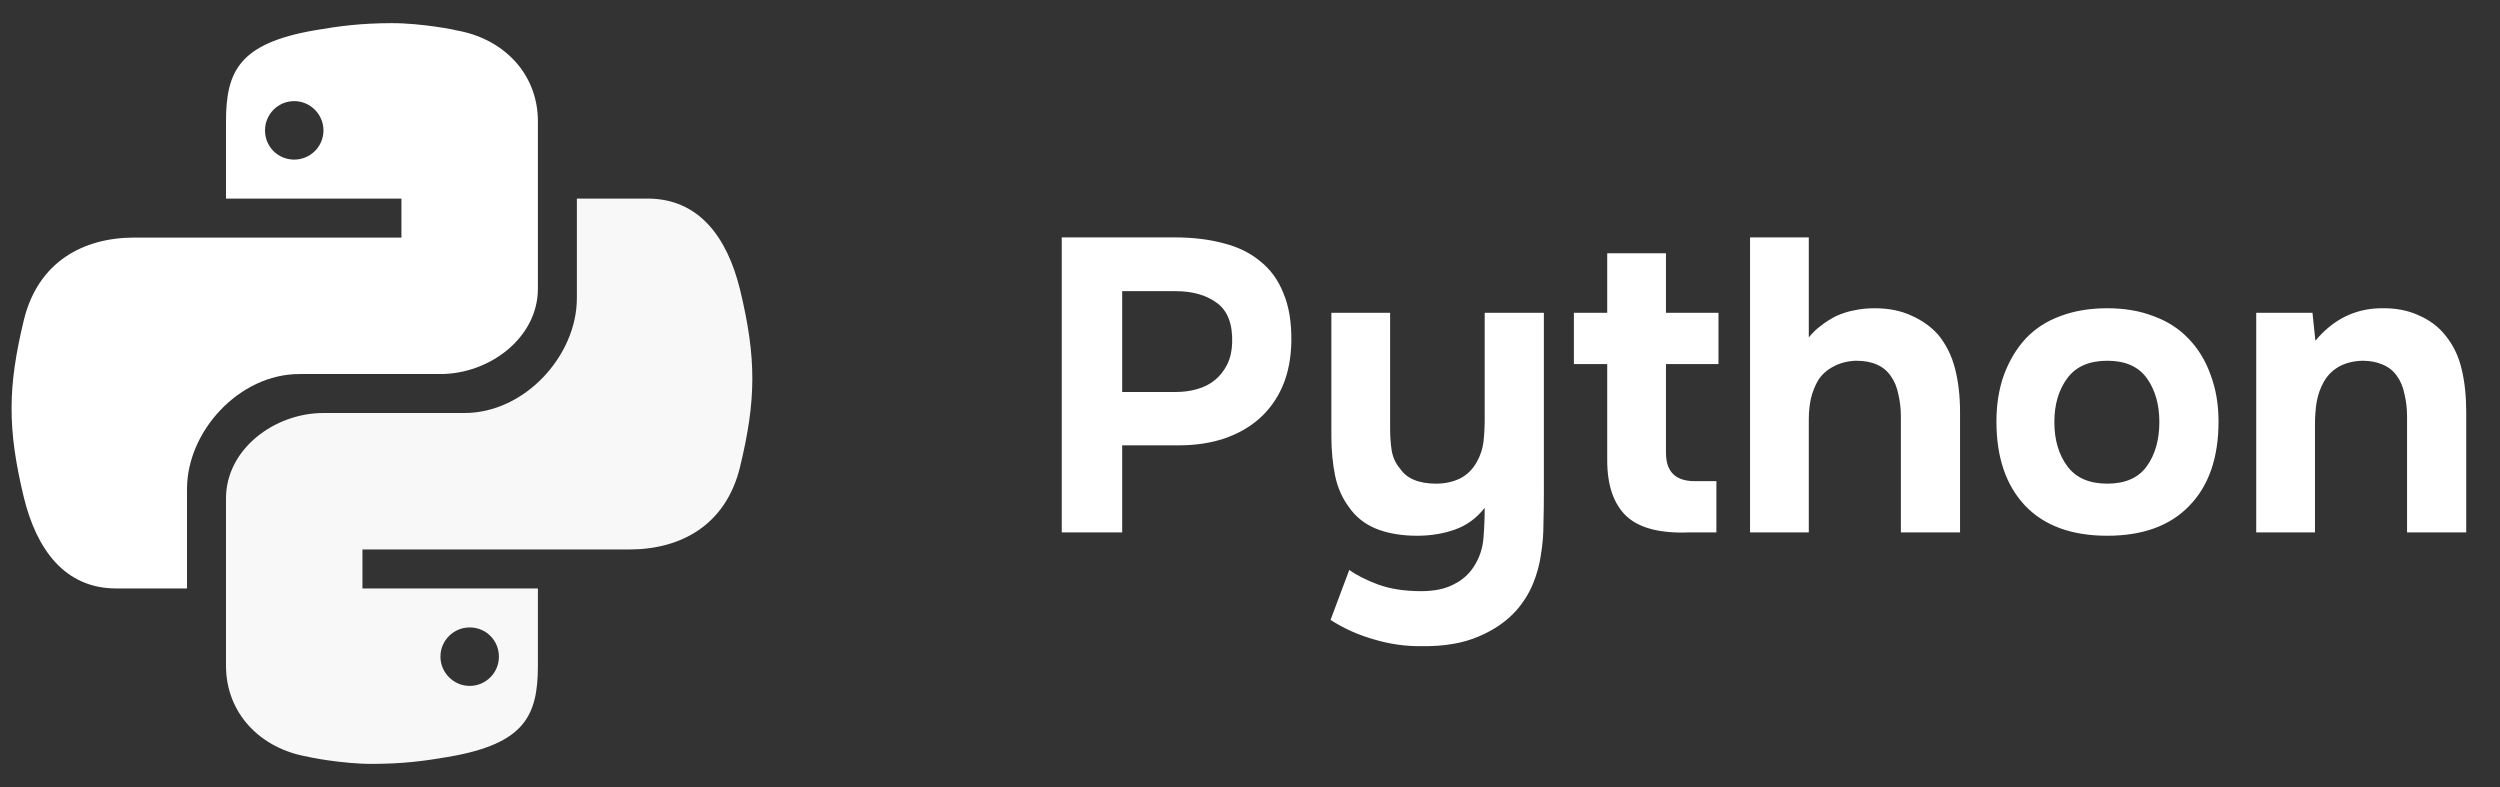
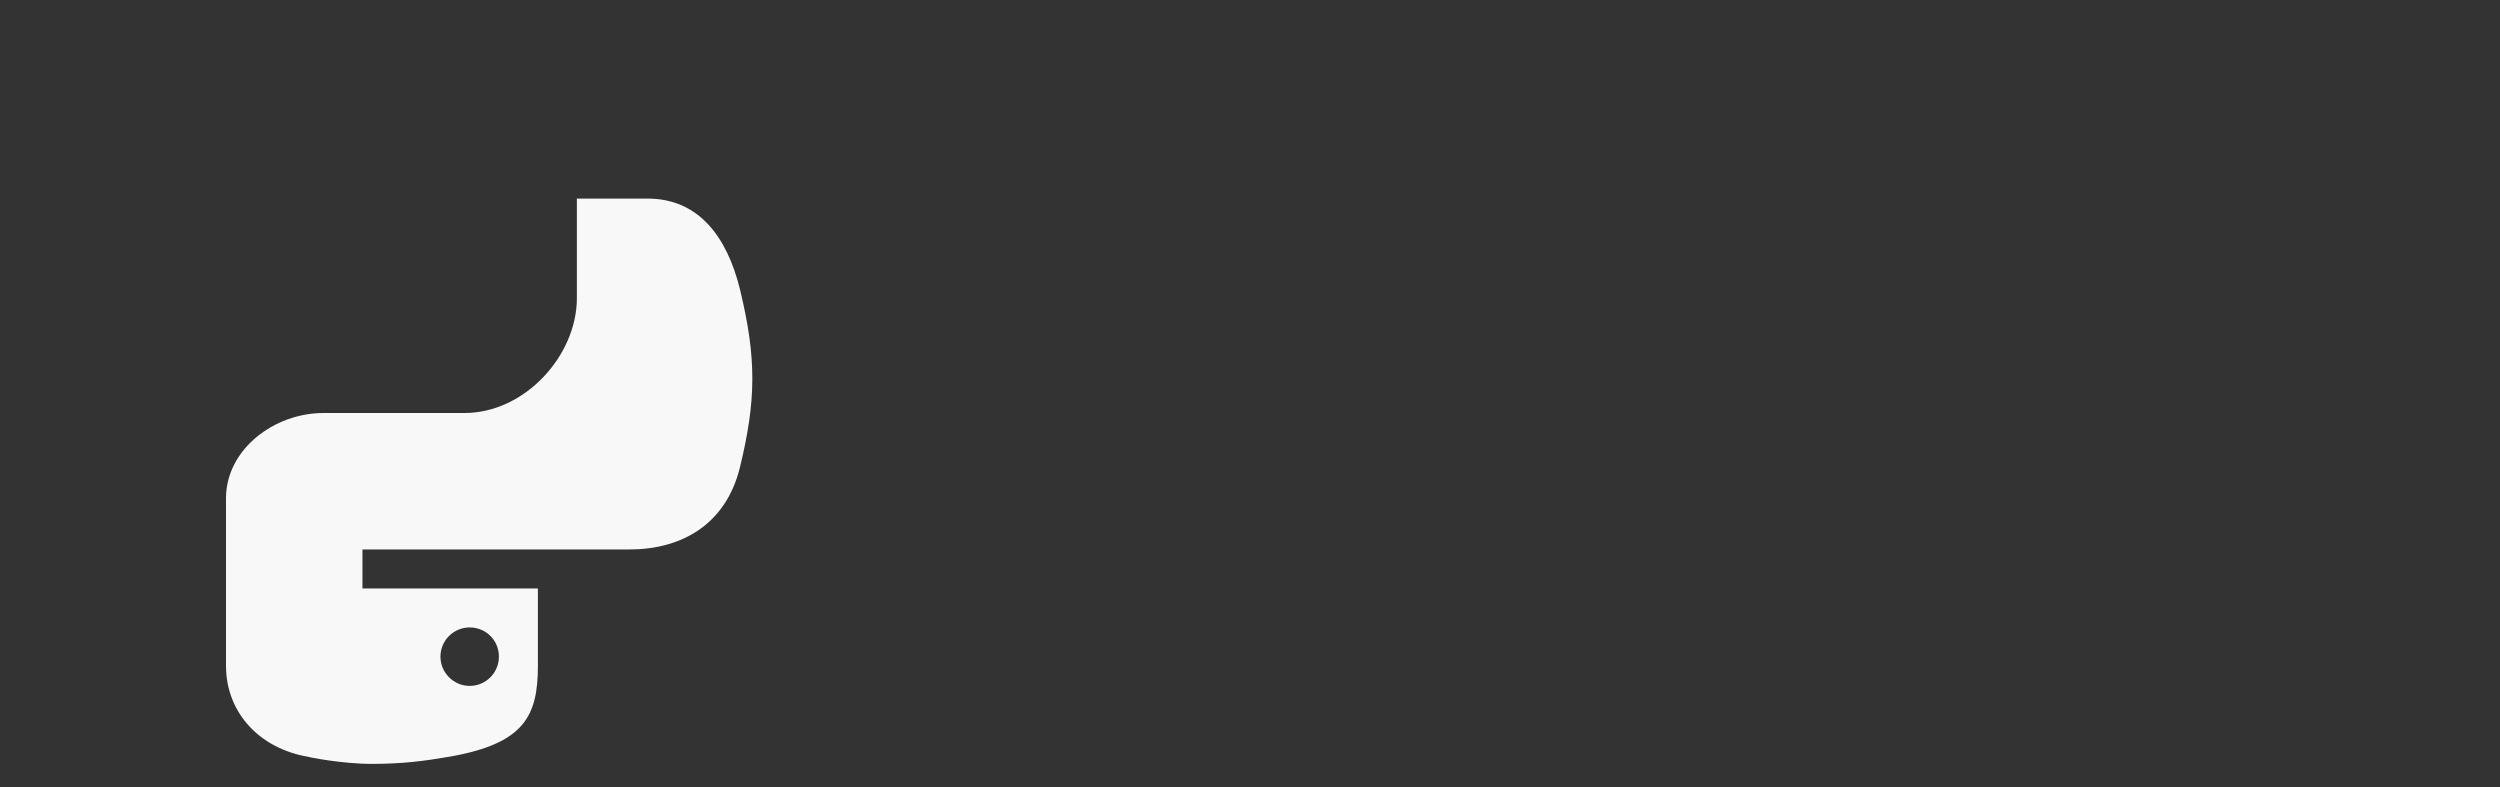
<svg xmlns="http://www.w3.org/2000/svg" width="108" height="34" viewBox="0 0 108 34" fill="none">
  <rect x="0" y="0" width="108" height="34" fill="#333333" stroke="none" />
-   <path d="M16.908 1C15.598 1.004 14.691 1.12 13.593 1.309C10.353 1.873 9.763 3.058 9.763 5.242V8.579H17.342V10.263H9.475H5.812C3.592 10.263 1.649 11.309 1.033 13.816C0.338 16.694 0.307 18.496 1.033 21.5C1.585 23.741 2.8 25.421 5.021 25.421H8.079V21.123C8.079 18.625 10.341 16.158 12.933 16.158H19.027C21.151 16.158 23.237 14.59 23.237 12.472V5.242C23.237 3.188 21.756 1.652 19.685 1.307C19.737 1.302 18.206 0.995 16.908 1ZM12.711 4.368C13.402 4.368 13.974 4.939 13.974 5.633C13.974 6.335 13.402 6.895 12.711 6.895C12.006 6.895 11.448 6.336 11.448 5.633C11.448 4.941 12.006 4.368 12.711 4.368Z" fill="white" />
  <path d="M16.092 33C17.401 32.996 18.309 32.88 19.407 32.691C22.647 32.127 23.237 30.942 23.237 28.758V25.421H15.658V23.737H23.526H27.189C29.409 23.737 31.352 22.691 31.967 20.184C32.663 17.306 32.694 15.504 31.967 12.5C31.415 10.259 30.2 8.579 27.979 8.579H24.921V12.877C24.921 15.375 22.659 17.842 20.067 17.842H13.973C11.849 17.842 9.763 19.41 9.763 21.528V28.758C9.763 30.812 11.244 32.348 13.315 32.693C13.263 32.698 14.793 33.005 16.092 33ZM20.29 29.631C19.599 29.631 19.027 29.061 19.027 28.367C19.027 27.665 19.599 27.105 20.29 27.105C20.995 27.105 21.553 27.664 21.553 28.367C21.553 29.059 20.994 29.631 20.29 29.631Z" fill="#F8F8F8" />
-   <path d="M50.764 10.256C51.532 10.256 52.228 10.34 52.852 10.508C53.476 10.664 54.004 10.922 54.436 11.282C54.88 11.63 55.216 12.092 55.444 12.668C55.684 13.232 55.798 13.928 55.786 14.756C55.774 15.476 55.648 16.118 55.408 16.682C55.168 17.234 54.832 17.702 54.4 18.086C53.98 18.458 53.47 18.746 52.87 18.95C52.282 19.142 51.64 19.238 50.944 19.238H48.478V23H45.868V10.256H50.764ZM50.8 16.934C51.124 16.934 51.43 16.892 51.718 16.808C52.018 16.724 52.276 16.592 52.492 16.412C52.708 16.232 52.882 16.01 53.014 15.746C53.146 15.482 53.218 15.17 53.23 14.81C53.254 13.994 53.032 13.418 52.564 13.082C52.108 12.746 51.514 12.578 50.782 12.578H48.478V16.934H50.8ZM63.671 24.476C63.911 24.104 64.049 23.696 64.085 23.252C64.121 22.808 64.139 22.37 64.139 21.938C63.791 22.382 63.365 22.694 62.861 22.874C62.357 23.054 61.811 23.144 61.223 23.144C60.539 23.144 59.945 23.042 59.441 22.838C58.949 22.634 58.559 22.322 58.271 21.902C57.983 21.518 57.785 21.068 57.677 20.552C57.569 20.024 57.515 19.454 57.515 18.842V13.514H60.053V18.536C60.053 18.86 60.077 19.178 60.125 19.49C60.185 19.79 60.305 20.042 60.485 20.246C60.773 20.678 61.295 20.894 62.051 20.894C62.411 20.894 62.747 20.822 63.059 20.678C63.371 20.522 63.617 20.282 63.797 19.958C63.953 19.682 64.049 19.394 64.085 19.094C64.121 18.782 64.139 18.446 64.139 18.086V13.514H66.695V21.308C66.695 21.74 66.689 22.184 66.677 22.64C66.677 23.084 66.641 23.522 66.569 23.954C66.509 24.386 66.395 24.806 66.227 25.214C66.059 25.622 65.825 26 65.525 26.348C65.105 26.828 64.553 27.212 63.869 27.5C63.197 27.788 62.387 27.926 61.439 27.914C60.743 27.926 60.053 27.83 59.369 27.626C58.685 27.434 58.055 27.152 57.479 26.78L58.289 24.62C58.601 24.848 59.015 25.058 59.531 25.25C60.059 25.442 60.677 25.538 61.385 25.538C61.961 25.538 62.429 25.442 62.789 25.25C63.161 25.07 63.455 24.812 63.671 24.476ZM71.97 15.728V19.562C71.97 20.378 72.384 20.786 73.212 20.786H74.148V23H72.96C71.7 23.048 70.794 22.808 70.242 22.28C69.702 21.752 69.432 20.954 69.432 19.886V15.728H67.992V13.514H69.432V10.94H71.97V13.514H74.238V15.728H71.97ZM78.14 14.576C78.308 14.372 78.482 14.204 78.662 14.072C78.842 13.928 79.058 13.79 79.31 13.658C79.574 13.538 79.838 13.454 80.102 13.406C80.378 13.346 80.672 13.316 80.984 13.316C81.596 13.316 82.13 13.424 82.586 13.64C83.042 13.844 83.42 14.114 83.72 14.45C84.068 14.87 84.314 15.362 84.458 15.926C84.602 16.49 84.674 17.114 84.674 17.798V23H82.118V17.996C82.118 17.66 82.082 17.342 82.01 17.042C81.95 16.73 81.842 16.466 81.686 16.25C81.53 16.022 81.326 15.854 81.074 15.746C80.834 15.638 80.534 15.584 80.174 15.584C79.814 15.596 79.49 15.68 79.202 15.836C78.926 15.98 78.71 16.172 78.554 16.412C78.41 16.652 78.302 16.922 78.23 17.222C78.17 17.51 78.14 17.81 78.14 18.122V23H75.602V10.256H78.14V14.576ZM91.034 23.144C89.498 23.144 88.316 22.712 87.488 21.848C86.66 20.972 86.246 19.76 86.246 18.212C86.246 17.468 86.354 16.796 86.57 16.196C86.798 15.584 87.11 15.062 87.506 14.63C87.914 14.198 88.412 13.874 89 13.658C89.6 13.43 90.278 13.316 91.034 13.316C91.778 13.316 92.444 13.43 93.032 13.658C93.632 13.874 94.136 14.198 94.544 14.63C94.964 15.062 95.282 15.584 95.498 16.196C95.726 16.796 95.84 17.468 95.84 18.212C95.84 19.772 95.42 20.984 94.58 21.848C93.752 22.712 92.57 23.144 91.034 23.144ZM91.034 15.584C90.254 15.584 89.678 15.836 89.306 16.34C88.934 16.844 88.748 17.474 88.748 18.23C88.748 18.998 88.934 19.634 89.306 20.138C89.678 20.642 90.254 20.894 91.034 20.894C91.814 20.894 92.384 20.642 92.744 20.138C93.104 19.634 93.284 18.998 93.284 18.23C93.284 17.474 93.104 16.844 92.744 16.34C92.384 15.836 91.814 15.584 91.034 15.584ZM100.025 14.72C100.793 13.796 101.741 13.328 102.869 13.316C103.481 13.304 104.021 13.406 104.489 13.622C104.957 13.826 105.335 14.108 105.623 14.468C105.971 14.888 106.211 15.38 106.343 15.944C106.475 16.496 106.541 17.114 106.541 17.798V23H103.985V17.996C103.985 17.66 103.949 17.342 103.877 17.042C103.817 16.73 103.709 16.466 103.553 16.25C103.397 16.022 103.187 15.854 102.923 15.746C102.671 15.638 102.383 15.584 102.059 15.584C101.651 15.596 101.303 15.686 101.015 15.854C100.739 16.022 100.529 16.238 100.385 16.502C100.241 16.754 100.139 17.042 100.079 17.366C100.031 17.678 100.007 17.996 100.007 18.32V23H97.469V13.514H99.899L100.025 14.72Z" fill="white" />
</svg>